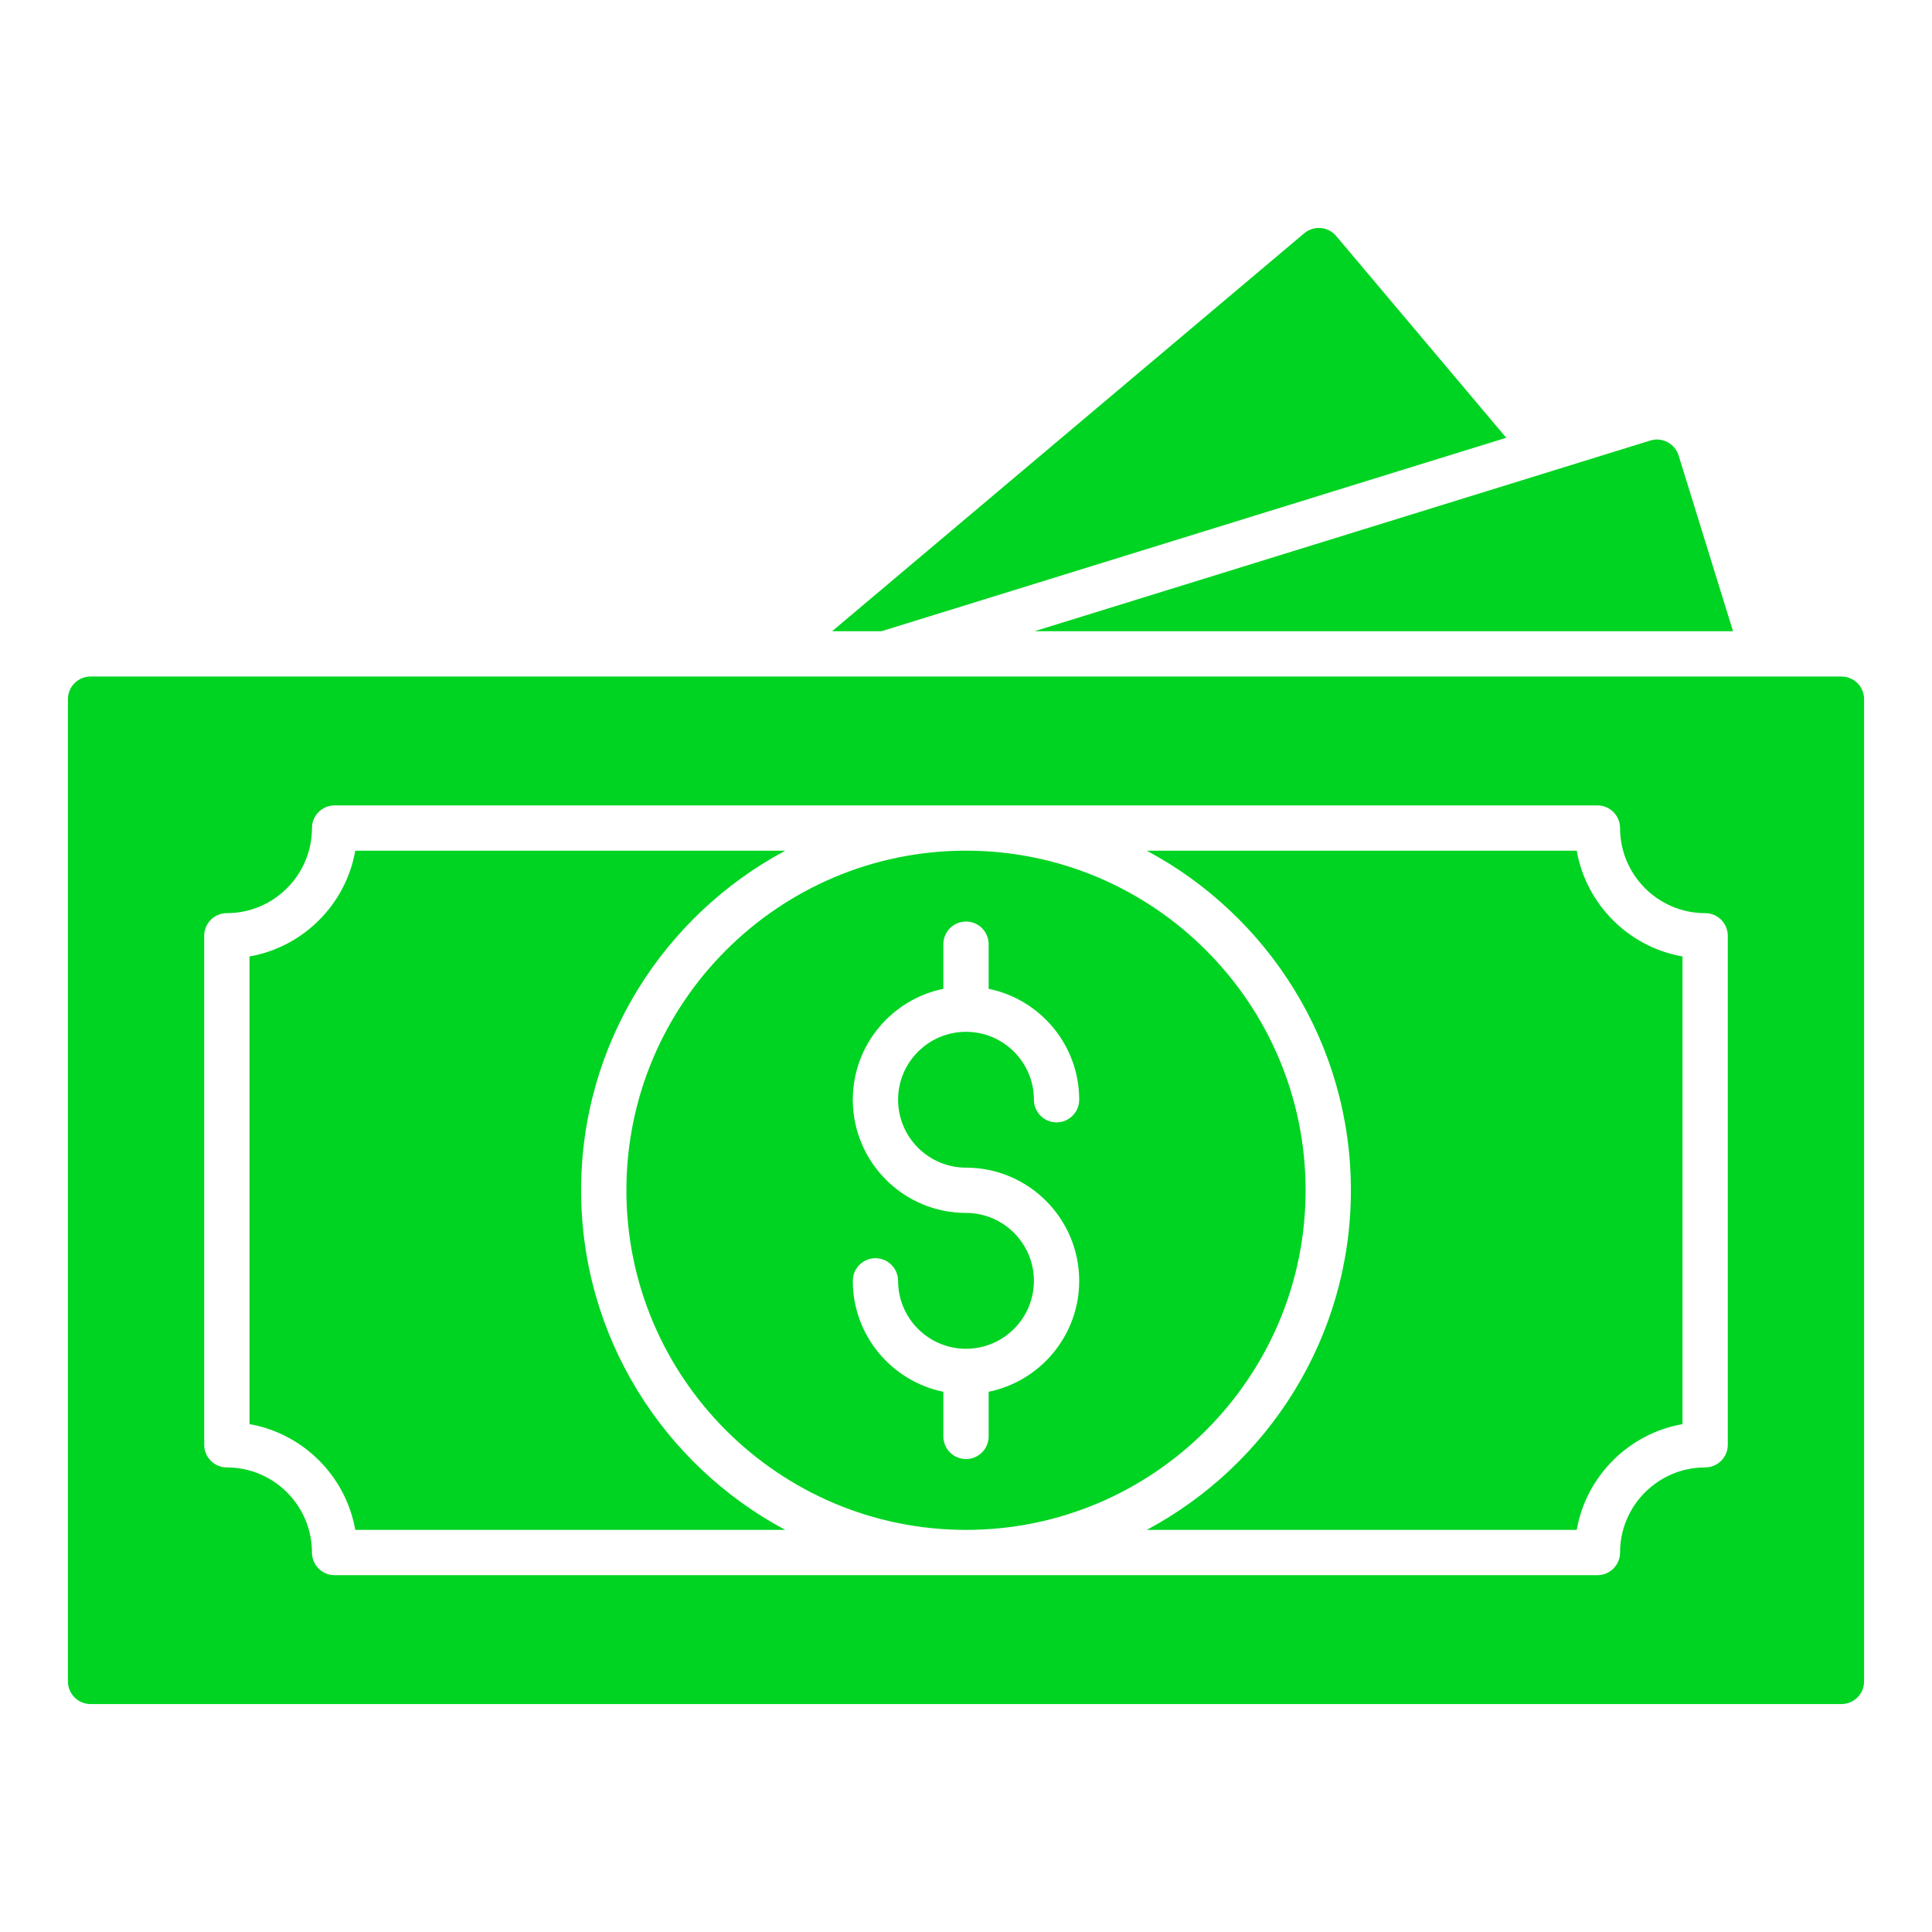
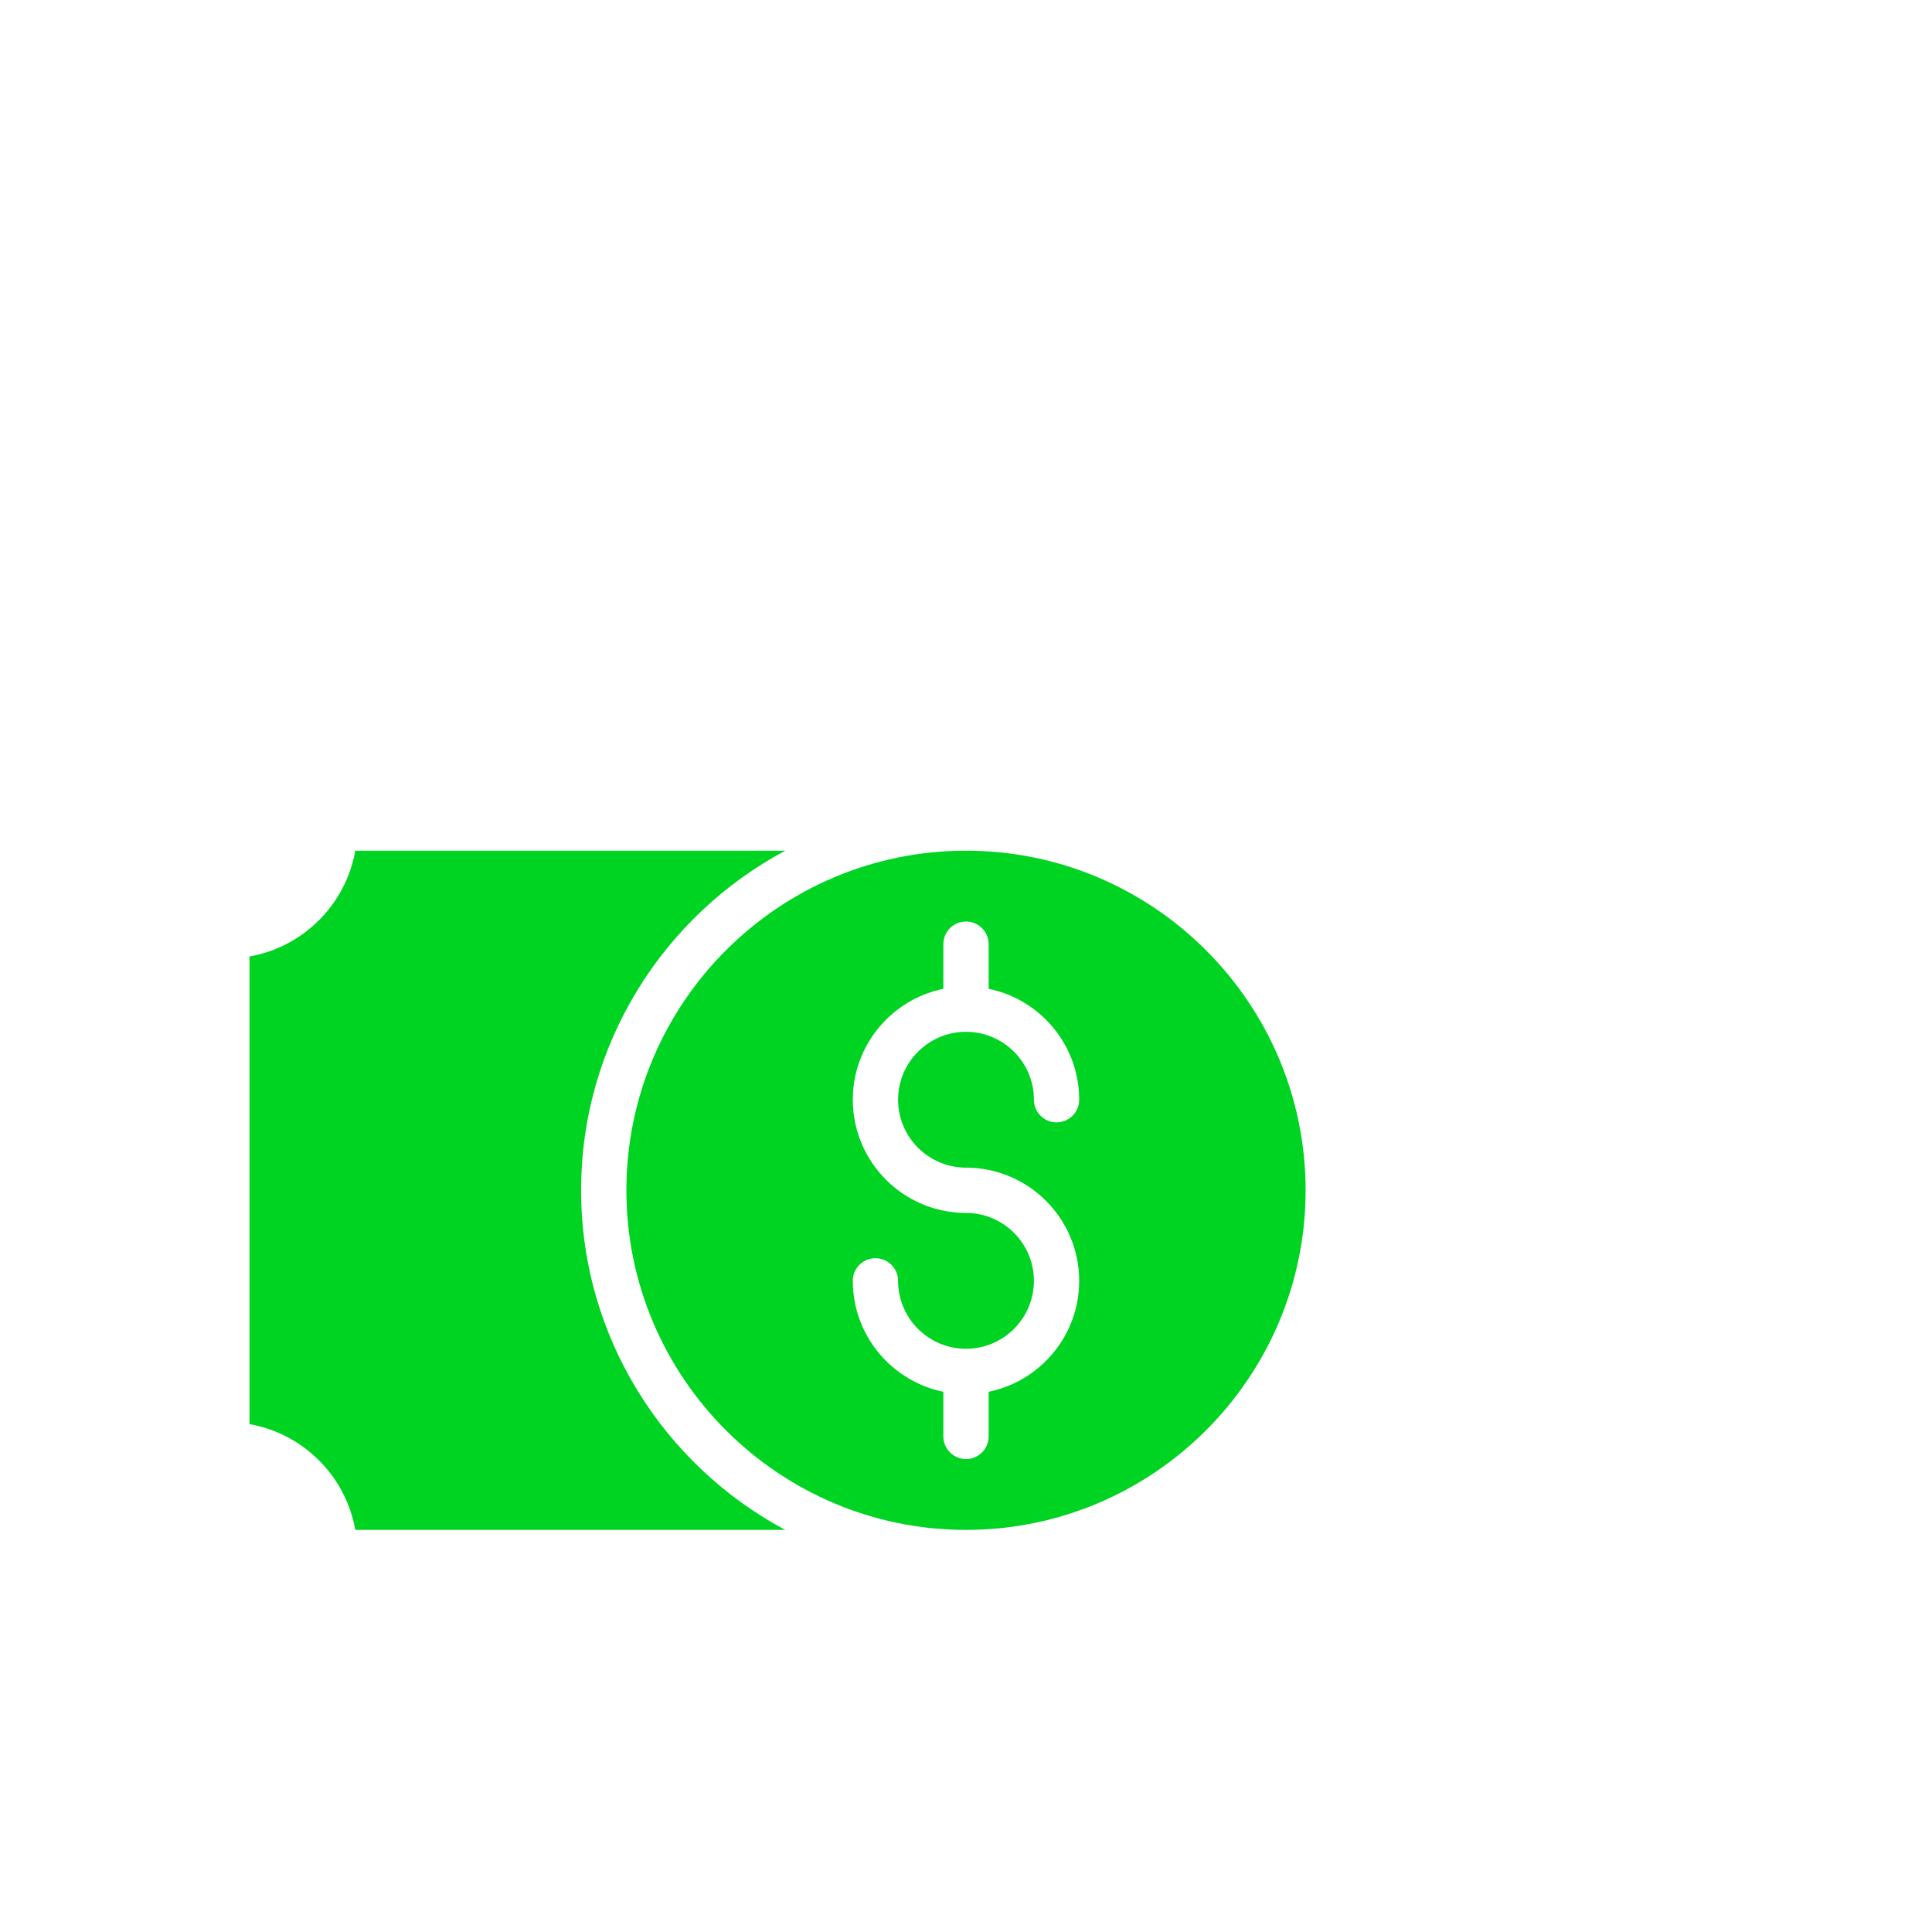
<svg xmlns="http://www.w3.org/2000/svg" width="110" height="110" viewBox="0 0 110 110" fill="none">
  <path d="M74.336 67.77C74.336 57.109 65.662 48.434 55 48.434C44.338 48.434 35.664 57.109 35.664 67.77C35.664 78.432 44.338 87.106 55 87.106C65.662 87.106 74.336 78.432 74.336 67.77ZM55 66.481C58.553 66.481 61.445 69.372 61.445 72.927C61.445 76.039 59.227 78.642 56.289 79.242V81.784C56.289 82.495 55.712 83.073 55 83.073C54.288 83.073 53.711 82.495 53.711 81.784V79.242C50.773 78.643 48.555 76.039 48.555 72.927C48.555 72.215 49.132 71.637 49.844 71.637C50.555 71.637 51.133 72.215 51.133 72.927C51.133 75.059 52.867 76.794 55 76.794C57.132 76.794 58.867 75.059 58.867 72.927C58.867 70.794 57.132 69.059 55 69.059C51.446 69.059 48.555 66.168 48.555 62.614C48.555 59.501 50.773 56.898 53.711 56.299V53.757C53.711 53.045 54.288 52.468 55 52.468C55.712 52.468 56.289 53.045 56.289 53.757V56.299C59.227 56.898 61.445 59.501 61.445 62.614C61.445 63.326 60.868 63.903 60.156 63.903C59.445 63.903 58.867 63.326 58.867 62.614C58.867 60.481 57.132 58.747 55 58.747C52.867 58.747 51.133 60.481 51.133 62.614C51.133 64.746 52.867 66.481 55 66.481Z" fill="#00D422" />
-   <path d="M89.772 48.434H65.29C72.199 52.126 76.914 59.405 76.914 67.77C76.914 76.135 72.199 83.415 65.29 87.106H89.772C90.31 84.044 92.732 81.622 95.795 81.083V54.458C92.732 53.919 90.31 51.497 89.772 48.434Z" fill="#00D422" />
  <path d="M33.086 67.77C33.086 59.405 37.801 52.126 44.71 48.434H20.228C19.689 51.497 17.267 53.919 14.205 54.458V81.083C17.267 81.622 19.689 84.044 20.228 87.106H44.71C37.801 83.415 33.086 76.135 33.086 67.77Z" fill="#00D422" />
-   <path d="M104.844 38.518H5.156C4.445 38.518 3.867 39.095 3.867 39.807V95.733C3.867 96.445 4.445 97.022 5.156 97.022H104.844C105.555 97.022 106.133 96.445 106.133 95.733V39.807C106.133 39.095 105.555 38.518 104.844 38.518ZM98.373 82.26C98.373 82.972 97.796 83.549 97.084 83.549C94.412 83.549 92.239 85.723 92.239 88.395C92.239 89.107 91.661 89.684 90.949 89.684H19.051C18.339 89.684 17.762 89.107 17.762 88.395C17.762 85.723 15.588 83.549 12.916 83.549C12.204 83.549 11.627 82.972 11.627 82.26V53.28C11.627 52.568 12.204 51.991 12.916 51.991C15.588 51.991 17.762 49.817 17.762 47.145C17.762 46.434 18.339 45.856 19.051 45.856H90.949C91.661 45.856 92.239 46.434 92.239 47.145C92.239 49.817 94.412 51.991 97.084 51.991C97.796 51.991 98.373 52.568 98.373 53.28L98.373 82.26Z" fill="#00D422" />
-   <path d="M98.672 35.94L95.573 25.933C95.471 25.606 95.244 25.333 94.942 25.173C94.642 25.014 94.288 24.98 93.96 25.082L58.9 35.94H98.672Z" fill="#00D422" />
-   <path d="M85.759 24.924L76.075 13.435C75.855 13.174 75.54 13.01 75.199 12.982C74.862 12.955 74.521 13.06 74.259 13.28L47.376 35.94H50.184L85.759 24.924Z" fill="#00D422" />
</svg>